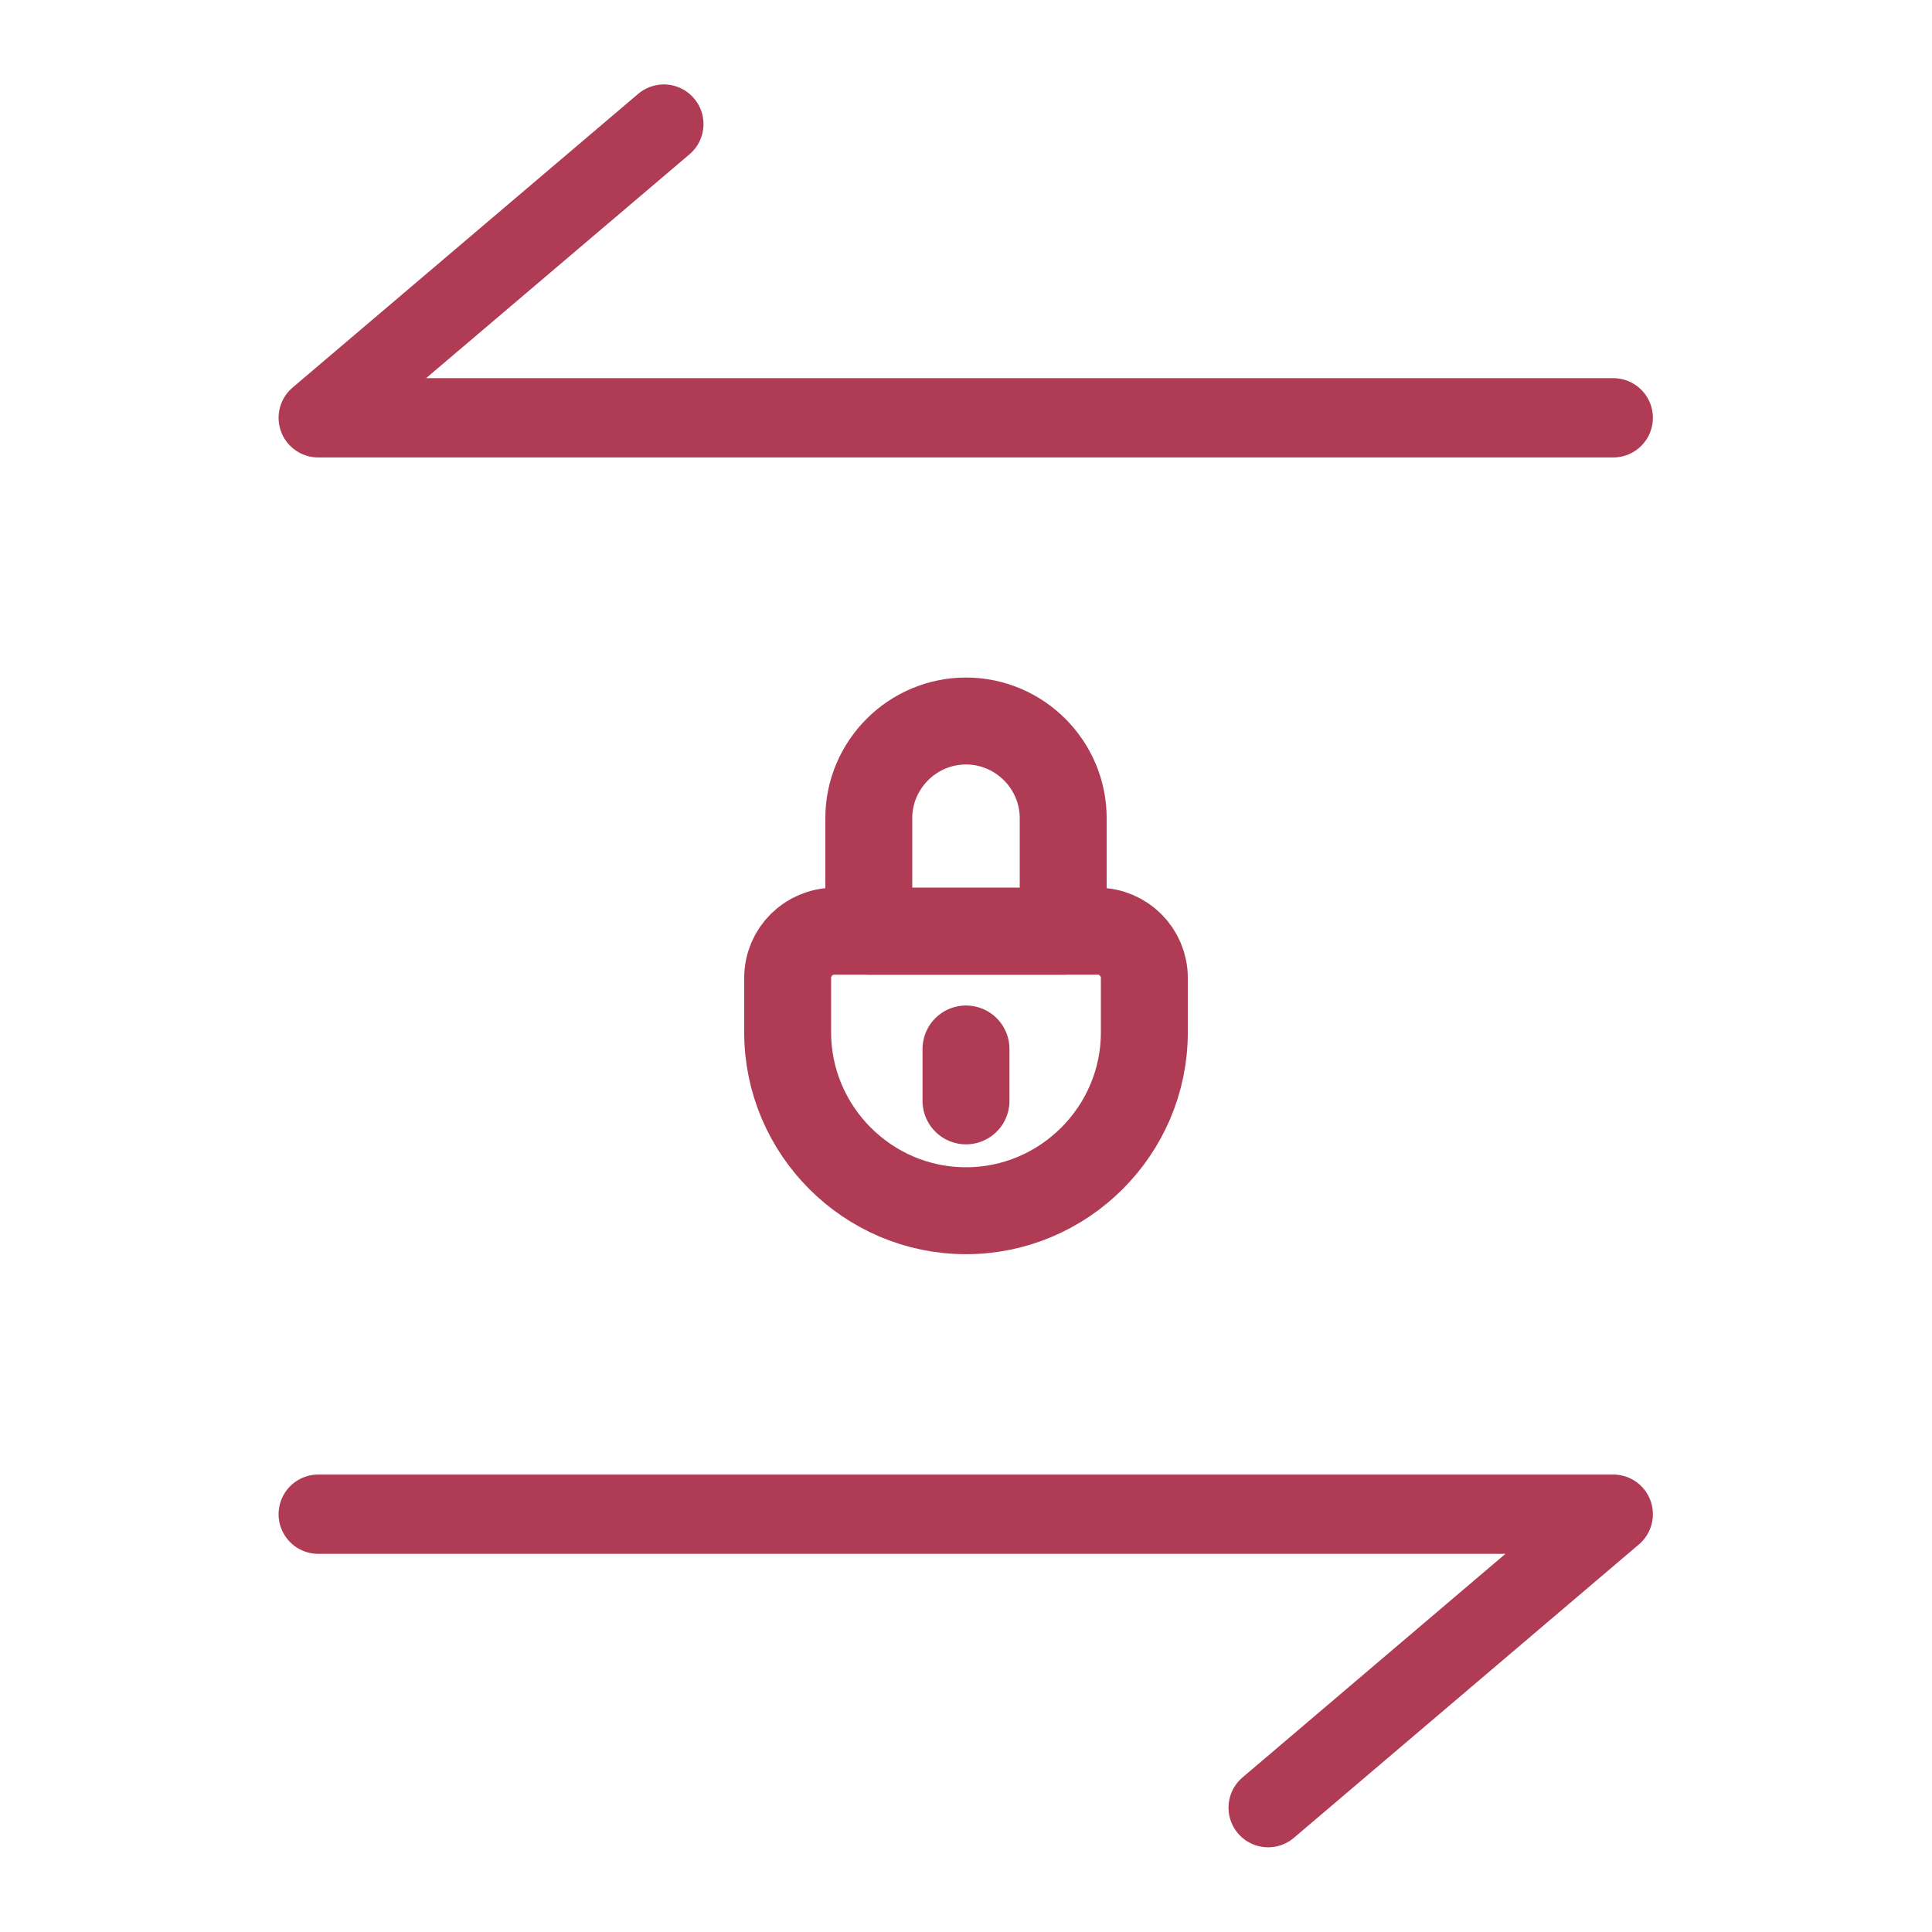
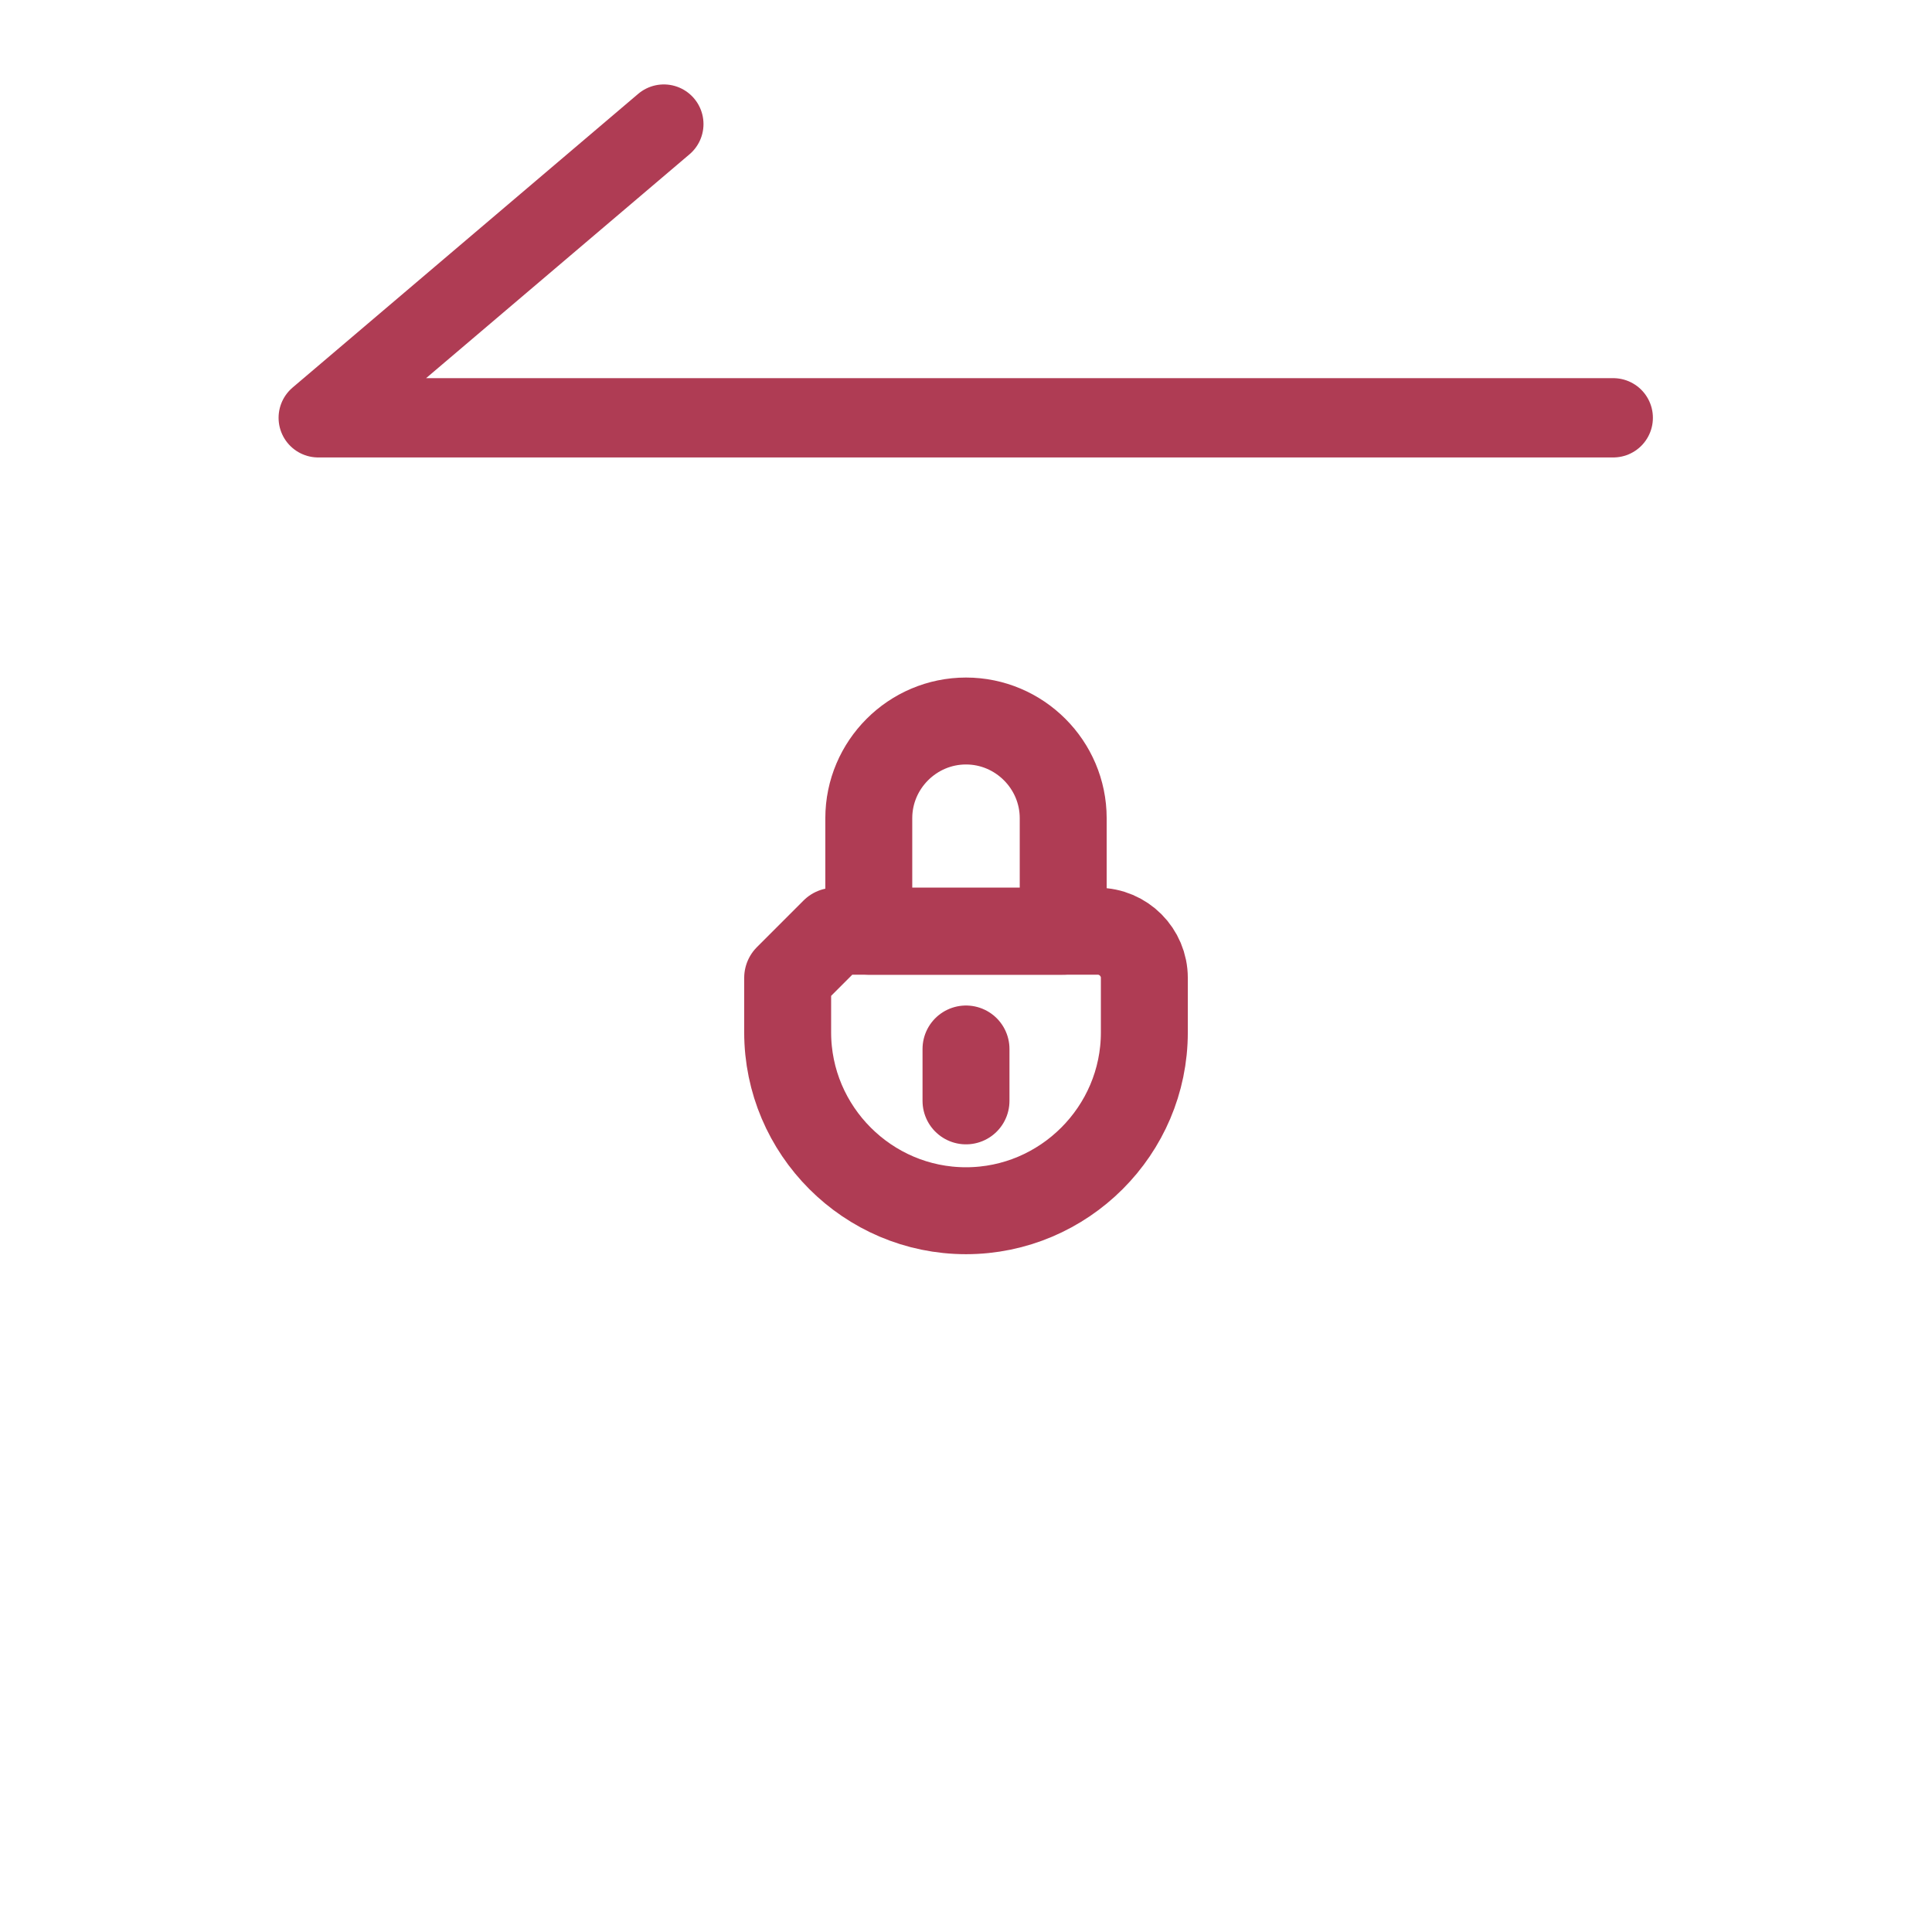
<svg xmlns="http://www.w3.org/2000/svg" xml:space="preserve" width="20.676mm" height="20.676mm" style="shape-rendering:geometricPrecision; text-rendering:geometricPrecision; image-rendering:optimizeQuality; fill-rule:evenodd; clip-rule:evenodd" viewBox="0 0 73.34 73.34">
  <defs>
    <style type="text/css">  .str0 {stroke:#AF3C54;stroke-width:3.01;stroke-linecap:round;stroke-linejoin:round;stroke-miterlimit:22.926} .str1 {stroke:#AF3C54;stroke-width:3.3;stroke-linecap:round;stroke-linejoin:round;stroke-miterlimit:22.926} .fil0 {fill:none} .fil1 {fill:none;fill-rule:nonzero}  </style>
  </defs>
  <g id="Слой_x0020_1">
    <g id="_2474356458528">
      <g>
        <polyline class="fil0 str0" points="61.24,15.86 12.08,15.86 25.2,4.71 " />
      </g>
      <g>
-         <polyline class="fil0 str0" points="12.08,57.48 61.24,57.48 48.14,68.62 " />
-       </g>
+         </g>
      <rect class="fil1" width="73.34" height="73.34" />
      <g>
-         <path class="fil0 str1" d="M31.67 35.35l10 0c0.98,0 1.77,0.8 1.77,1.77l0 2.07c0,3.73 -3.05,6.77 -6.77,6.77l-0 0c-3.73,0 -6.77,-3.05 -6.77,-6.77l0 -2.07c0,-0.98 0.8,-1.77 1.77,-1.77z" />
+         <path class="fil0 str1" d="M31.67 35.35l10 0c0.98,0 1.77,0.8 1.77,1.77l0 2.07c0,3.73 -3.05,6.77 -6.77,6.77l-0 0c-3.73,0 -6.77,-3.05 -6.77,-6.77l0 -2.07z" />
        <path class="fil0 str1" d="M32.98 35.35l7.38 0 0 -4.29c0,-2.03 -1.66,-3.69 -3.69,-3.69l0 0c-2.03,0 -3.69,1.66 -3.69,3.69l0 4.29z" />
        <line class="fil0 str1" x1="36.67" y1="39.82" x2="36.67" y2="41.79" />
      </g>
    </g>
  </g>
</svg>